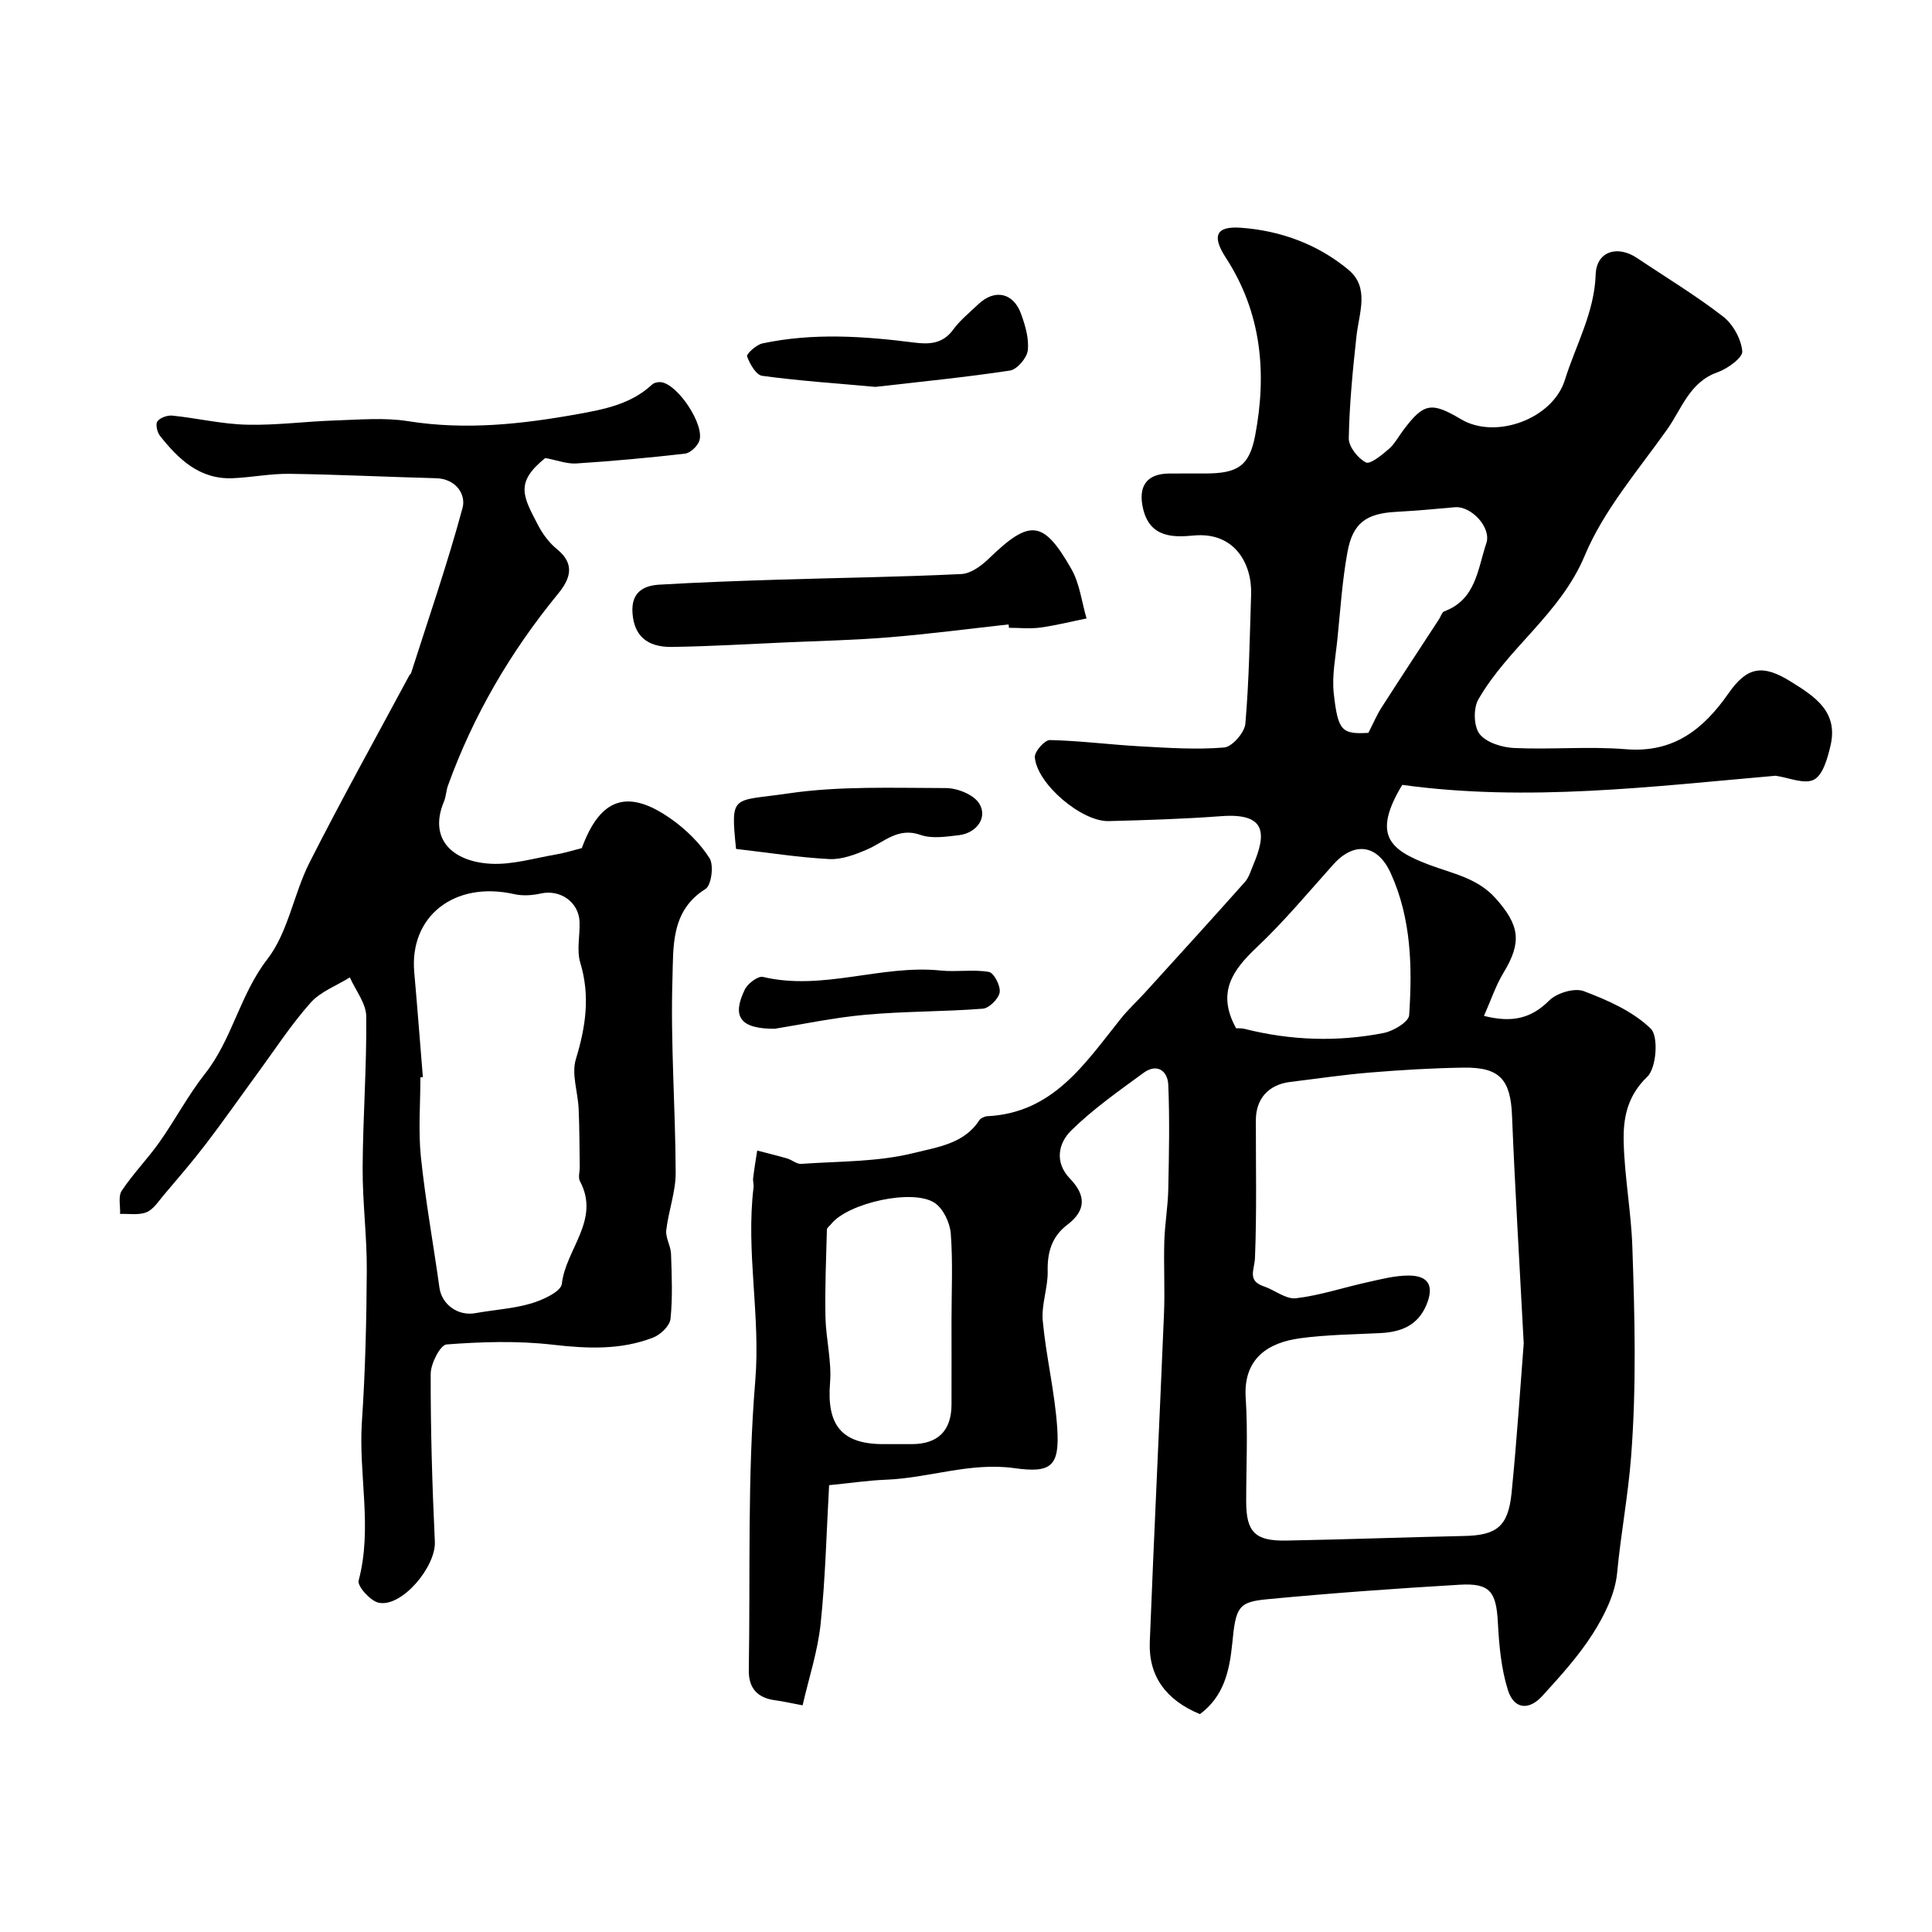
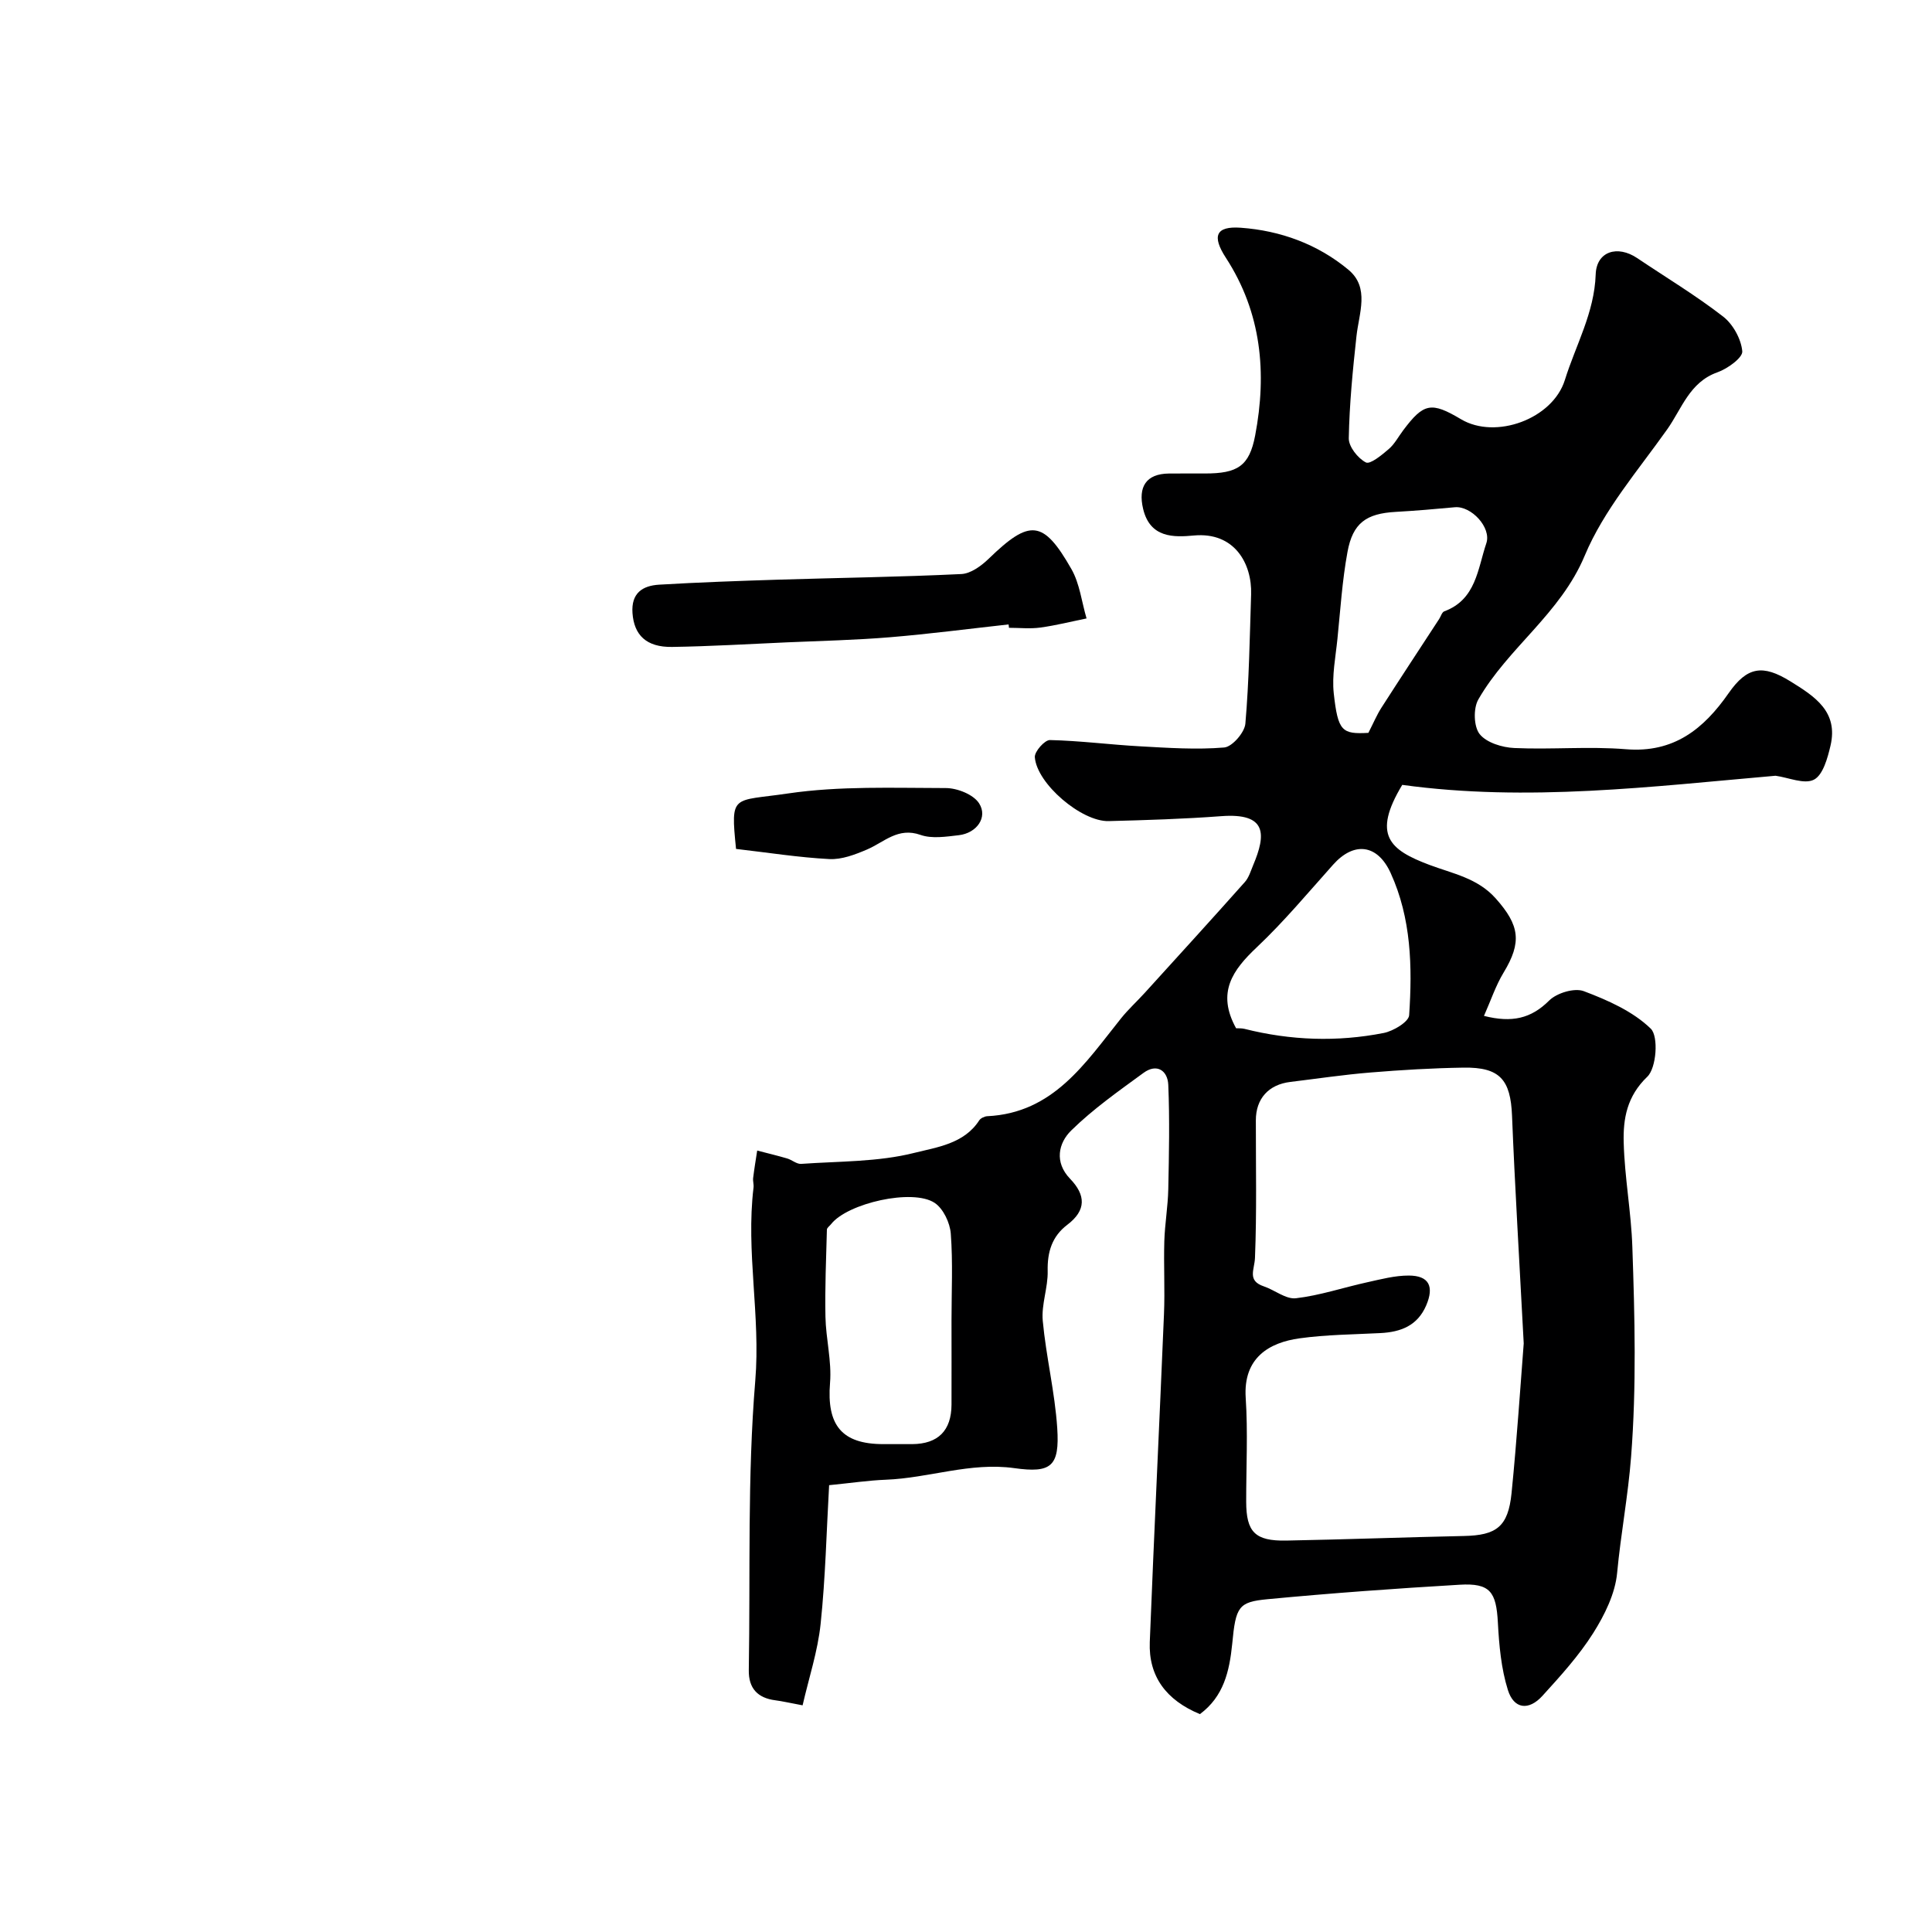
<svg xmlns="http://www.w3.org/2000/svg" enable-background="new 0 0 400 400" viewBox="0 0 400 400">
  <g fill="#000001">
    <path d="m248.43 354.89c-6.99-2.89-10.66-7.83-10.38-14.93.89-22.64 2-45.27 2.94-67.9.21-5.03-.08-10.07.07-15.1.11-3.6.75-7.19.82-10.79.15-7.19.3-14.39 0-21.57-.13-2.93-2.35-4.51-5.13-2.47-5.16 3.77-10.44 7.48-14.97 11.93-2.64 2.59-3.53 6.56-.24 9.98 3.26 3.38 3.41 6.53-.57 9.54-3.15 2.39-4.15 5.61-4.06 9.58.08 3.42-1.33 6.92-1.02 10.29.69 7.44 2.51 14.78 3 22.22.51 7.92-1.22 9.37-8.9 8.29-9.1-1.27-17.68 2.06-26.58 2.4-3.6.14-7.18.68-11.75 1.13-.54 9.44-.75 19.12-1.76 28.72-.59 5.67-2.44 11.21-3.73 16.86-2.84-.53-4.22-.86-5.63-1.04-3.69-.47-5.57-2.49-5.51-6.24.33-19.98-.31-40.05 1.34-59.92 1.12-13.47-1.97-26.68-.36-40 .08-.65-.16-1.34-.08-1.98.23-1.9.55-3.79.84-5.68 2.07.54 4.16 1.04 6.21 1.64.99.29 1.95 1.18 2.88 1.12 7.86-.56 15.94-.38 23.48-2.29 4.56-1.15 10.26-1.85 13.39-6.71.3-.46 1.09-.84 1.67-.87 13.7-.66 20.28-11.01 27.7-20.26 1.5-1.87 3.29-3.5 4.91-5.28 6.93-7.63 13.88-15.25 20.73-22.95.83-.94 1.22-2.3 1.72-3.5 2.69-6.37 2.89-10.85-6.63-10.13-7.75.58-15.53.82-23.3 1.02-5.61.14-14.88-7.74-15.28-13.24-.08-1.16 2.05-3.57 3.13-3.54 6.24.14 12.46.96 18.7 1.3 5.79.32 11.63.72 17.38.24 1.65-.14 4.22-3.1 4.38-4.93.77-8.9.9-17.85 1.19-26.78.2-6.33-3.42-12.96-11.85-12.18-4.12.38-9.07.56-10.51-5.52-1.08-4.55.62-7.25 5.31-7.31 2.5-.03 5 0 7.5-.01 6.71 0 9.18-1.49 10.39-7.88 2.45-12.91 1.33-25.39-6.06-36.77-2.93-4.5-2.11-6.6 3.07-6.23 8.23.59 15.97 3.42 22.32 8.72 4.42 3.7 2.16 8.97 1.64 13.75-.77 7.02-1.46 14.07-1.59 21.12-.03 1.73 1.88 4.15 3.54 5 .89.46 3.31-1.54 4.74-2.77 1.21-1.04 2-2.57 2.98-3.87 4.25-5.67 5.81-5.97 11.98-2.3 7.16 4.26 18.98-.05 21.5-8.13 2.25-7.23 6.11-13.9 6.38-21.85.16-4.8 4.52-6.13 8.6-3.38 5.95 4 12.12 7.71 17.77 12.09 2.06 1.59 3.75 4.66 3.98 7.2.12 1.32-3.06 3.62-5.14 4.35-5.8 2.05-7.39 7.57-10.41 11.82-6.03 8.51-13.12 16.69-17.07 26.14-5.04 12.05-15.88 19.06-22.03 29.78-1.06 1.84-.96 5.62.28 7.17 1.42 1.78 4.67 2.77 7.18 2.88 7.69.35 15.45-.38 23.11.25 9.91.81 16.09-4.2 21.25-11.6 3.85-5.53 7.08-5.98 12.75-2.48 5.1 3.15 10.01 6.29 8.34 13.37-.6 2.55-1.55 6.04-3.42 7.01-1.99 1.03-5.26-.44-7.95-.81-25.62 2.23-51.35 5.46-77.29 1.89-6.27 10.41-2.63 13.46 5.64 16.57 4.82 1.81 9.96 2.72 13.72 6.95 4.95 5.56 5.44 9.05 1.62 15.35-1.63 2.69-2.64 5.77-4.06 8.96 5.81 1.47 9.76.55 13.5-3.18 1.58-1.57 5.23-2.67 7.17-1.94 4.96 1.87 10.18 4.18 13.87 7.77 1.63 1.59 1.17 8.13-.72 9.94-4.23 4.05-5.03 8.71-4.89 13.65.19 7.21 1.55 14.39 1.79 21.6.5 14.47.87 28.87-.26 43.44-.62 8.06-2.14 16.01-2.89 24.04-.4 4.29-2.59 8.72-4.95 12.46-2.96 4.68-6.76 8.87-10.51 12.99-2.84 3.13-5.92 2.76-7.16-1.21-1.39-4.43-1.82-9.26-2.07-13.94-.34-6.38-1.6-8.22-7.9-7.85-13.28.78-26.56 1.74-39.81 3-5.98.57-6.57 1.51-7.29 9.22-.58 5.74-1.78 10.93-6.69 14.57zm67.04-76.75c-.93-17.75-1.83-32.43-2.42-47.13-.3-7.46-2.5-10.08-10.02-9.97-6.44.1-12.88.48-19.29 1.01-5.54.45-11.06 1.28-16.58 1.95-4.51.54-7.15 3.46-7.15 7.95-.01 9.5.2 19-.18 28.48-.1 2.47-1.67 4.72 1.84 5.9 2.26.76 4.55 2.7 6.64 2.46 4.97-.58 9.8-2.22 14.72-3.3 2.85-.63 5.77-1.41 8.65-1.4 4.19.01 5.28 2.26 3.6 6.18-1.81 4.21-5.26 5.51-9.47 5.73-5.6.29-11.24.32-16.77 1.09-6.18.86-11.68 3.95-11.13 12.32.47 7.13.09 14.32.1 21.49.01 6.28 1.82 8.18 8.29 8.06 12.27-.23 24.53-.69 36.79-.95 6.74-.14 9.15-1.91 9.86-8.86 1.13-11.3 1.86-22.66 2.52-31.01zm-118.47-4.77c0-5.99.3-12-.15-17.96-.17-2.24-1.55-5.17-3.33-6.36-4.56-3.04-18.06.07-21.44 4.38-.3.39-.87.76-.88 1.15-.16 6.01-.42 12.03-.3 18.03.09 4.58 1.32 9.19.95 13.7-.71 8.73 2.39 12.68 11.03 12.68 2 0 3.99.01 5.99 0 5.35-.04 8.1-2.79 8.13-8.16.02-5.82 0-11.64 0-17.46zm58.92-60.48c.45.03 1.13-.03 1.76.13 9.54 2.4 19.17 2.74 28.79.85 2-.39 5.19-2.3 5.28-3.68.67-10.01.45-20.05-3.83-29.44-2.73-5.99-7.6-6.57-11.92-1.72-5.17 5.78-10.16 11.77-15.78 17.08-5 4.72-8.39 9.37-4.3 16.78zm27.39-61.16c1.04-2.02 1.72-3.67 2.67-5.16 3.95-6.16 7.98-12.28 11.98-18.41.35-.54.58-1.41 1.06-1.59 6.59-2.44 6.91-8.78 8.71-14.1 1.09-3.24-3.13-7.77-6.53-7.45-4.07.38-8.15.73-12.24.96-6.07.34-8.88 2.28-9.98 8.31-1.09 5.93-1.47 11.99-2.08 18-.38 3.75-1.16 7.57-.76 11.26.87 7.88 1.71 8.48 7.17 8.18z" />
-     <path d="m112.9 94.83c-6.38 5.1-4.57 7.98-1.5 13.9.96 1.86 2.33 3.68 3.94 4.99 3.87 3.15 2.65 6.23.17 9.25-9.81 11.97-17.51 25.13-22.77 39.69-.38 1.06-.39 2.27-.83 3.31-3.25 7.78 1.83 12.44 9.71 12.86 4.47.24 9.03-1.17 13.54-1.93 1.76-.3 3.47-.85 5.3-1.31 3.8-10.38 9.49-12.4 18.52-6.01 3.06 2.16 5.92 4.97 7.92 8.09.93 1.45.39 5.62-.83 6.38-7.21 4.48-6.64 11.97-6.84 18.42-.43 13.43.62 26.9.66 40.36.01 3.96-1.5 7.9-1.95 11.89-.17 1.56.93 3.23.99 4.87.15 4.49.35 9.03-.11 13.48-.15 1.43-2.07 3.27-3.6 3.86-6.74 2.62-13.68 2.29-20.84 1.47-7.23-.83-14.65-.6-21.92-.05-1.3.1-3.29 3.97-3.29 6.1-.03 11.58.32 23.17.86 34.75.24 5.19-6.88 13.67-11.65 12.62-1.71-.37-4.44-3.43-4.13-4.58 2.92-10.96-.06-21.96.68-32.91.7-10.41.95-20.86 1.01-31.29.04-7.1-.9-14.2-.86-21.3.06-10.43.85-20.87.75-31.3-.03-2.7-2.21-5.39-3.4-8.08-2.75 1.72-6.07 2.93-8.14 5.26-4.05 4.56-7.4 9.73-11.02 14.67-3.57 4.87-7.02 9.82-10.69 14.62-2.79 3.64-5.8 7.12-8.76 10.62-1.07 1.27-2.1 2.9-3.51 3.46-1.61.64-3.62.27-5.45.34.08-1.63-.43-3.64.35-4.81 2.35-3.53 5.37-6.61 7.82-10.08 3.26-4.62 5.92-9.7 9.41-14.13 5.66-7.17 7.22-16.37 12.91-23.72 4.32-5.58 5.45-13.53 8.75-20.04 6.62-13.06 13.75-25.87 20.68-38.78.08-.14.27-.23.32-.38 3.64-11.4 7.56-22.72 10.67-34.26.73-2.73-1.33-6.01-5.49-6.12-10.1-.26-20.2-.77-30.3-.91-3.93-.06-7.86.74-11.8.91-6.84.28-11.22-3.92-15.07-8.79-.58-.74-.95-2.43-.52-2.99.59-.77 2.08-1.29 3.12-1.18 5.15.53 10.26 1.76 15.4 1.88 6.1.15 12.21-.69 18.32-.88 5.02-.16 10.16-.63 15.06.15 11.94 1.9 23.6.62 35.32-1.5 5.52-1 10.89-2.08 15.18-6.07.42-.39 1.23-.57 1.82-.51 3.5.34 9.23 8.98 7.94 12.24-.44 1.1-1.85 2.44-2.94 2.56-7.5.87-15.04 1.55-22.58 2.04-1.95.09-3.97-.7-6.33-1.13zm-25.35 128.18c-.17.01-.34.03-.51.04 0 5.49-.46 11.03.1 16.47.94 9.06 2.59 18.05 3.84 27.08.49 3.51 3.86 5.94 7.48 5.27 3.84-.7 7.8-.91 11.52-2.01 2.4-.71 6.16-2.44 6.34-4.04.79-7.18 8.05-13.25 3.75-21.27-.41-.77-.03-1.97-.04-2.97-.06-4.01-.05-8.03-.23-12.03-.15-3.44-1.51-7.18-.58-10.24 2.05-6.71 3-13.11.92-19.99-.78-2.59-.05-5.62-.15-8.45-.14-4.11-4.02-6.78-8.02-5.88-1.77.4-3.77.52-5.52.13-12.33-2.78-21.74 4.55-20.68 16.22.64 7.22 1.19 14.45 1.78 21.67z" />
    <path d="m208.82 129.28c-8.17.9-16.33 1.97-24.51 2.65-7.1.59-14.24.75-21.36 1.06-7.93.35-15.86.83-23.8.95-5.36.08-7.88-2.48-8.2-7.01-.29-4.14 2.07-5.67 5.51-5.88 8.26-.49 16.53-.78 24.79-1.04 12.6-.39 25.2-.55 37.78-1.16 1.96-.09 4.15-1.7 5.68-3.18 8.5-8.24 11.28-8.08 17.12 2.16 1.72 3.02 2.12 6.79 3.13 10.21-3.19.65-6.36 1.45-9.57 1.89-2.13.29-4.32.05-6.49.05-.02-.22-.05-.46-.08-.7z" />
    <path d="m152.39 175.76c-1.17-11.54-.74-9.78 10.74-11.48 10.73-1.58 21.78-1.13 32.69-1.12 2.37 0 5.72 1.33 6.89 3.16 1.86 2.9-.5 6.17-4.2 6.6-2.63.3-5.56.77-7.92-.06-4.68-1.66-7.51 1.49-11.08 3.02-2.46 1.05-5.24 2.12-7.82 1.98-6.34-.33-12.67-1.34-19.3-2.1z" />
-     <path d="m181.24 80.1c-8.09-.73-15.79-1.25-23.43-2.29-1.27-.17-2.57-2.46-3.14-4.03-.17-.48 1.91-2.41 3.18-2.68 10.46-2.22 20.96-1.51 31.47-.17 3 .38 5.85.29 7.98-2.63 1.45-1.99 3.44-3.59 5.25-5.31 3.36-3.2 7.24-2.43 8.84 1.97.88 2.41 1.68 5.13 1.4 7.58-.17 1.57-2.22 3.96-3.69 4.18-9.38 1.42-18.83 2.34-27.86 3.38z" />
-     <path d="m160.37 213c-7.16 0-8.88-2.51-6.17-8.12.6-1.24 2.73-2.86 3.76-2.62 12.42 2.95 24.5-2.6 36.82-1.32 3.3.34 6.73-.28 9.97.29 1.03.18 2.44 2.91 2.22 4.23-.23 1.34-2.18 3.28-3.5 3.38-8.07.63-16.2.52-24.25 1.25-6.66.6-13.22 2.01-18.85 2.91z" />
+     <path d="m181.24 80.1z" />
  </g>
</svg>